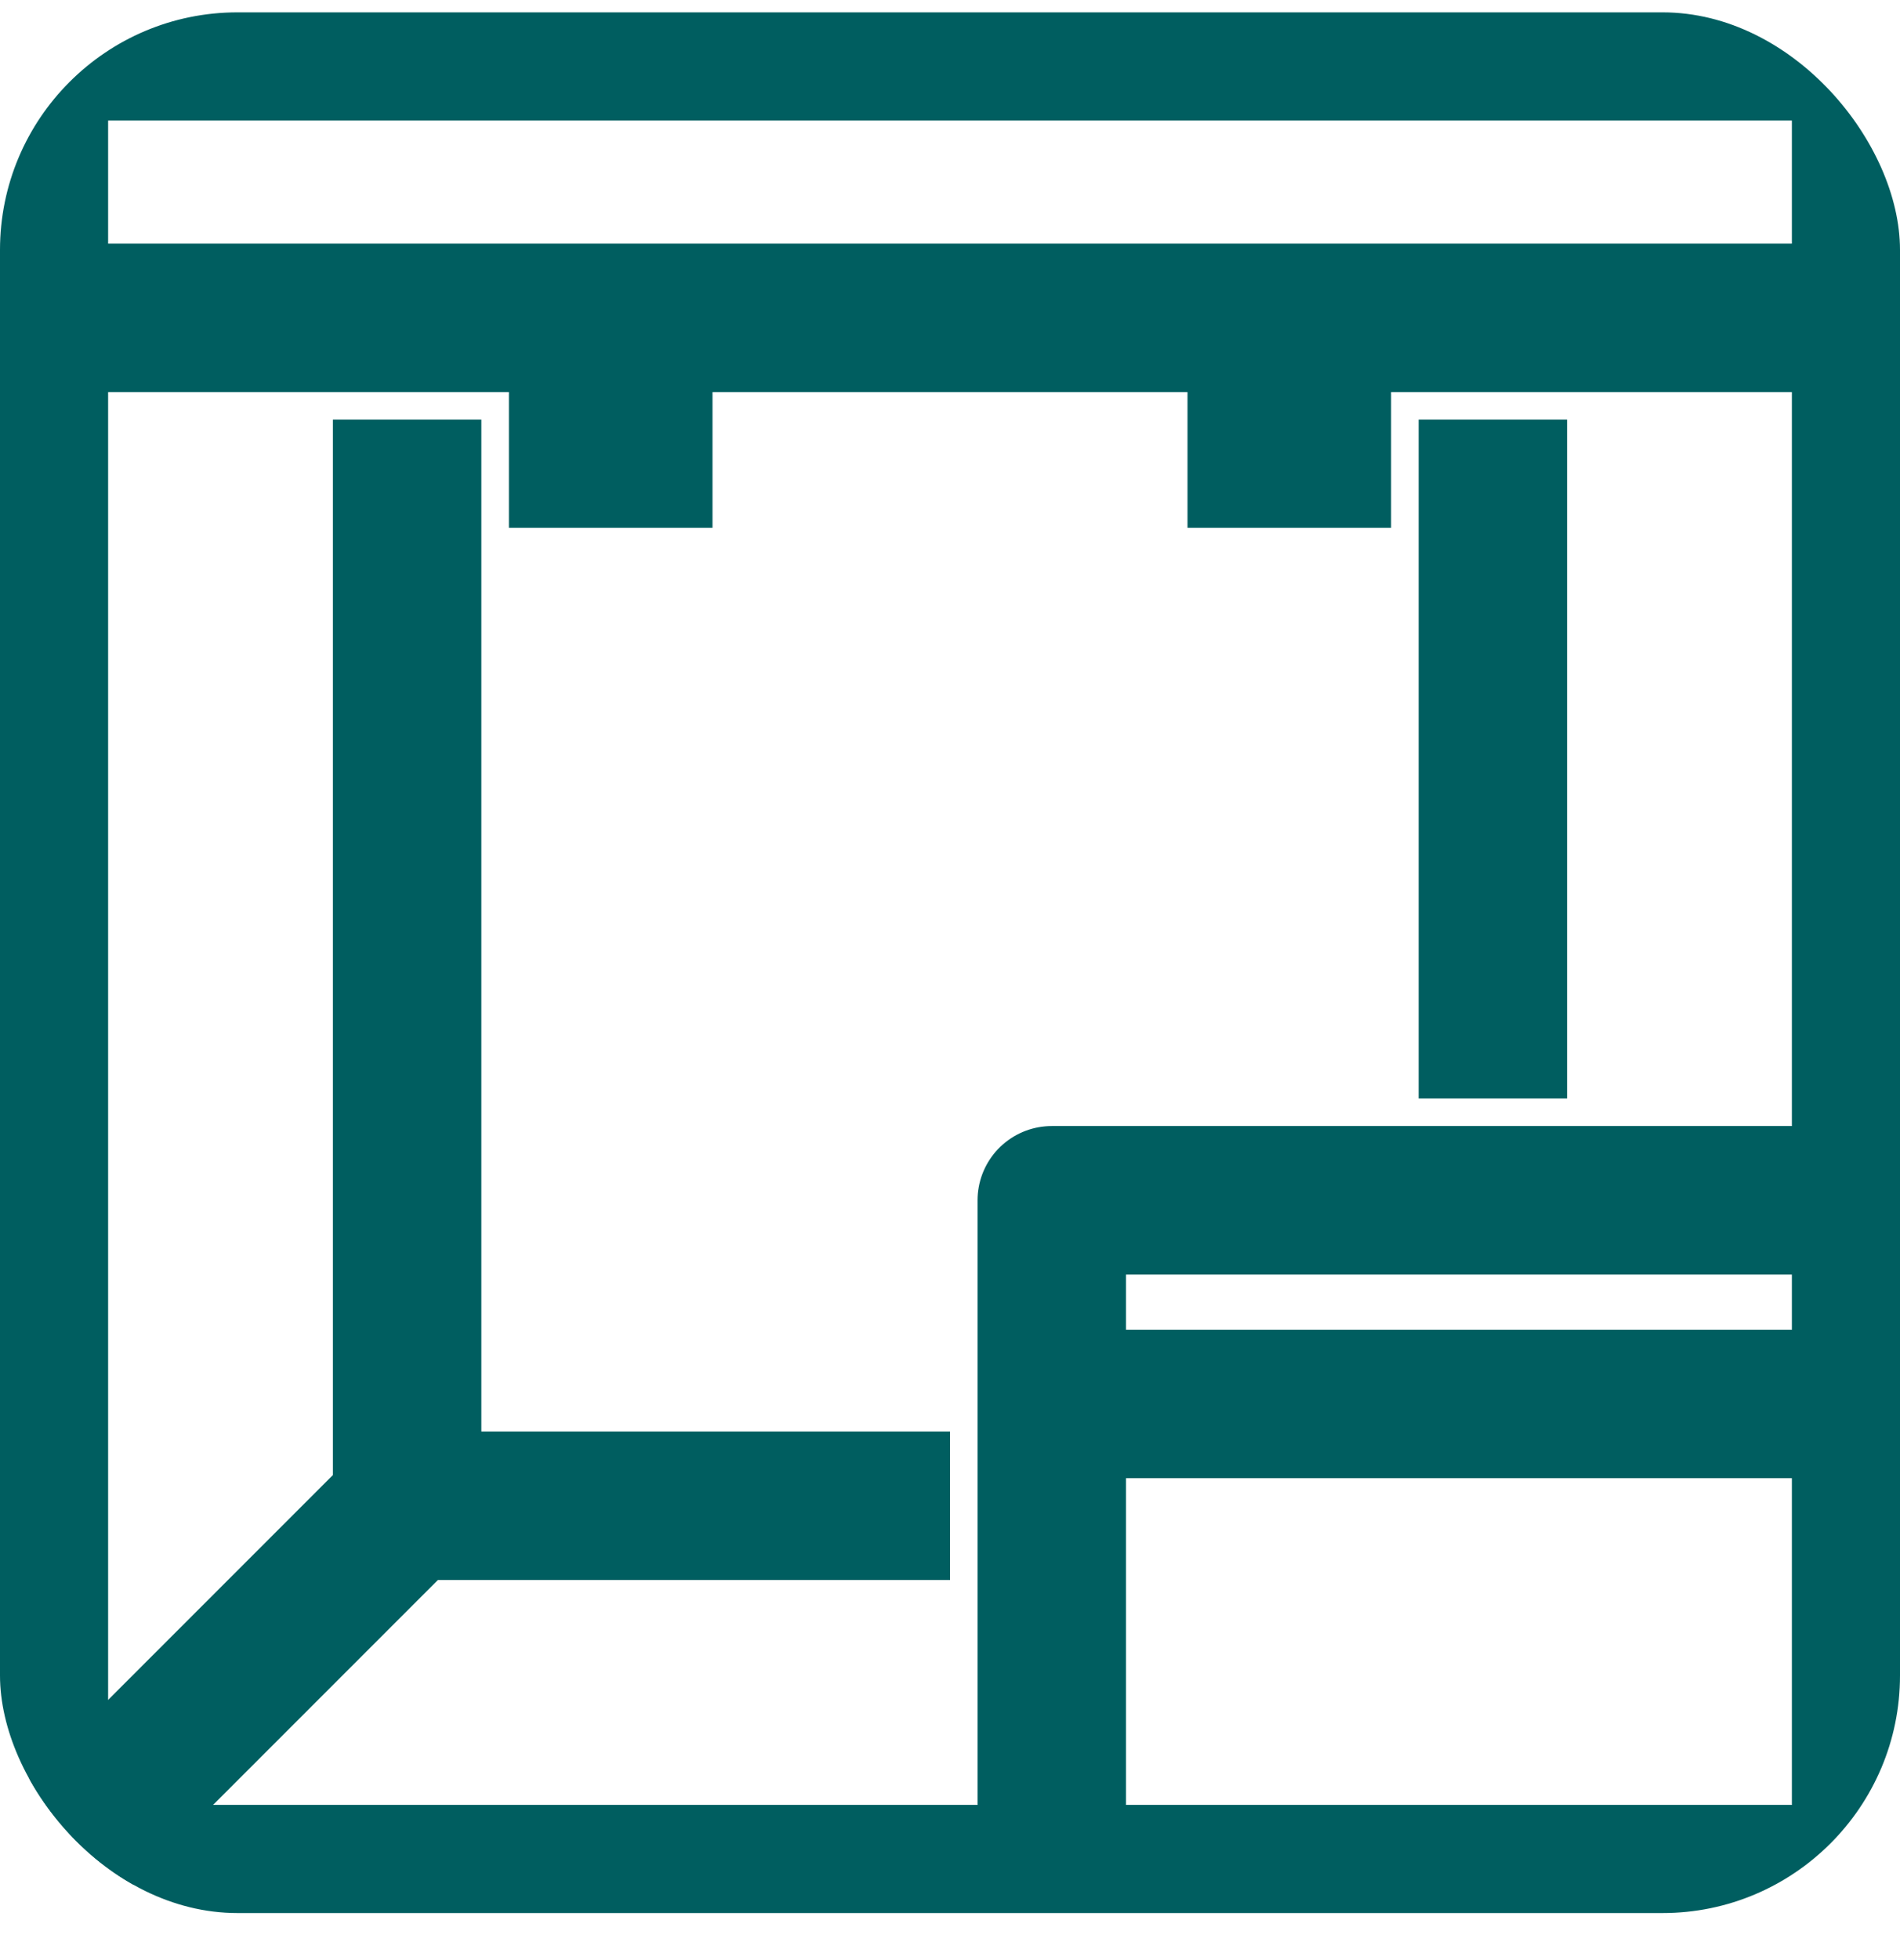
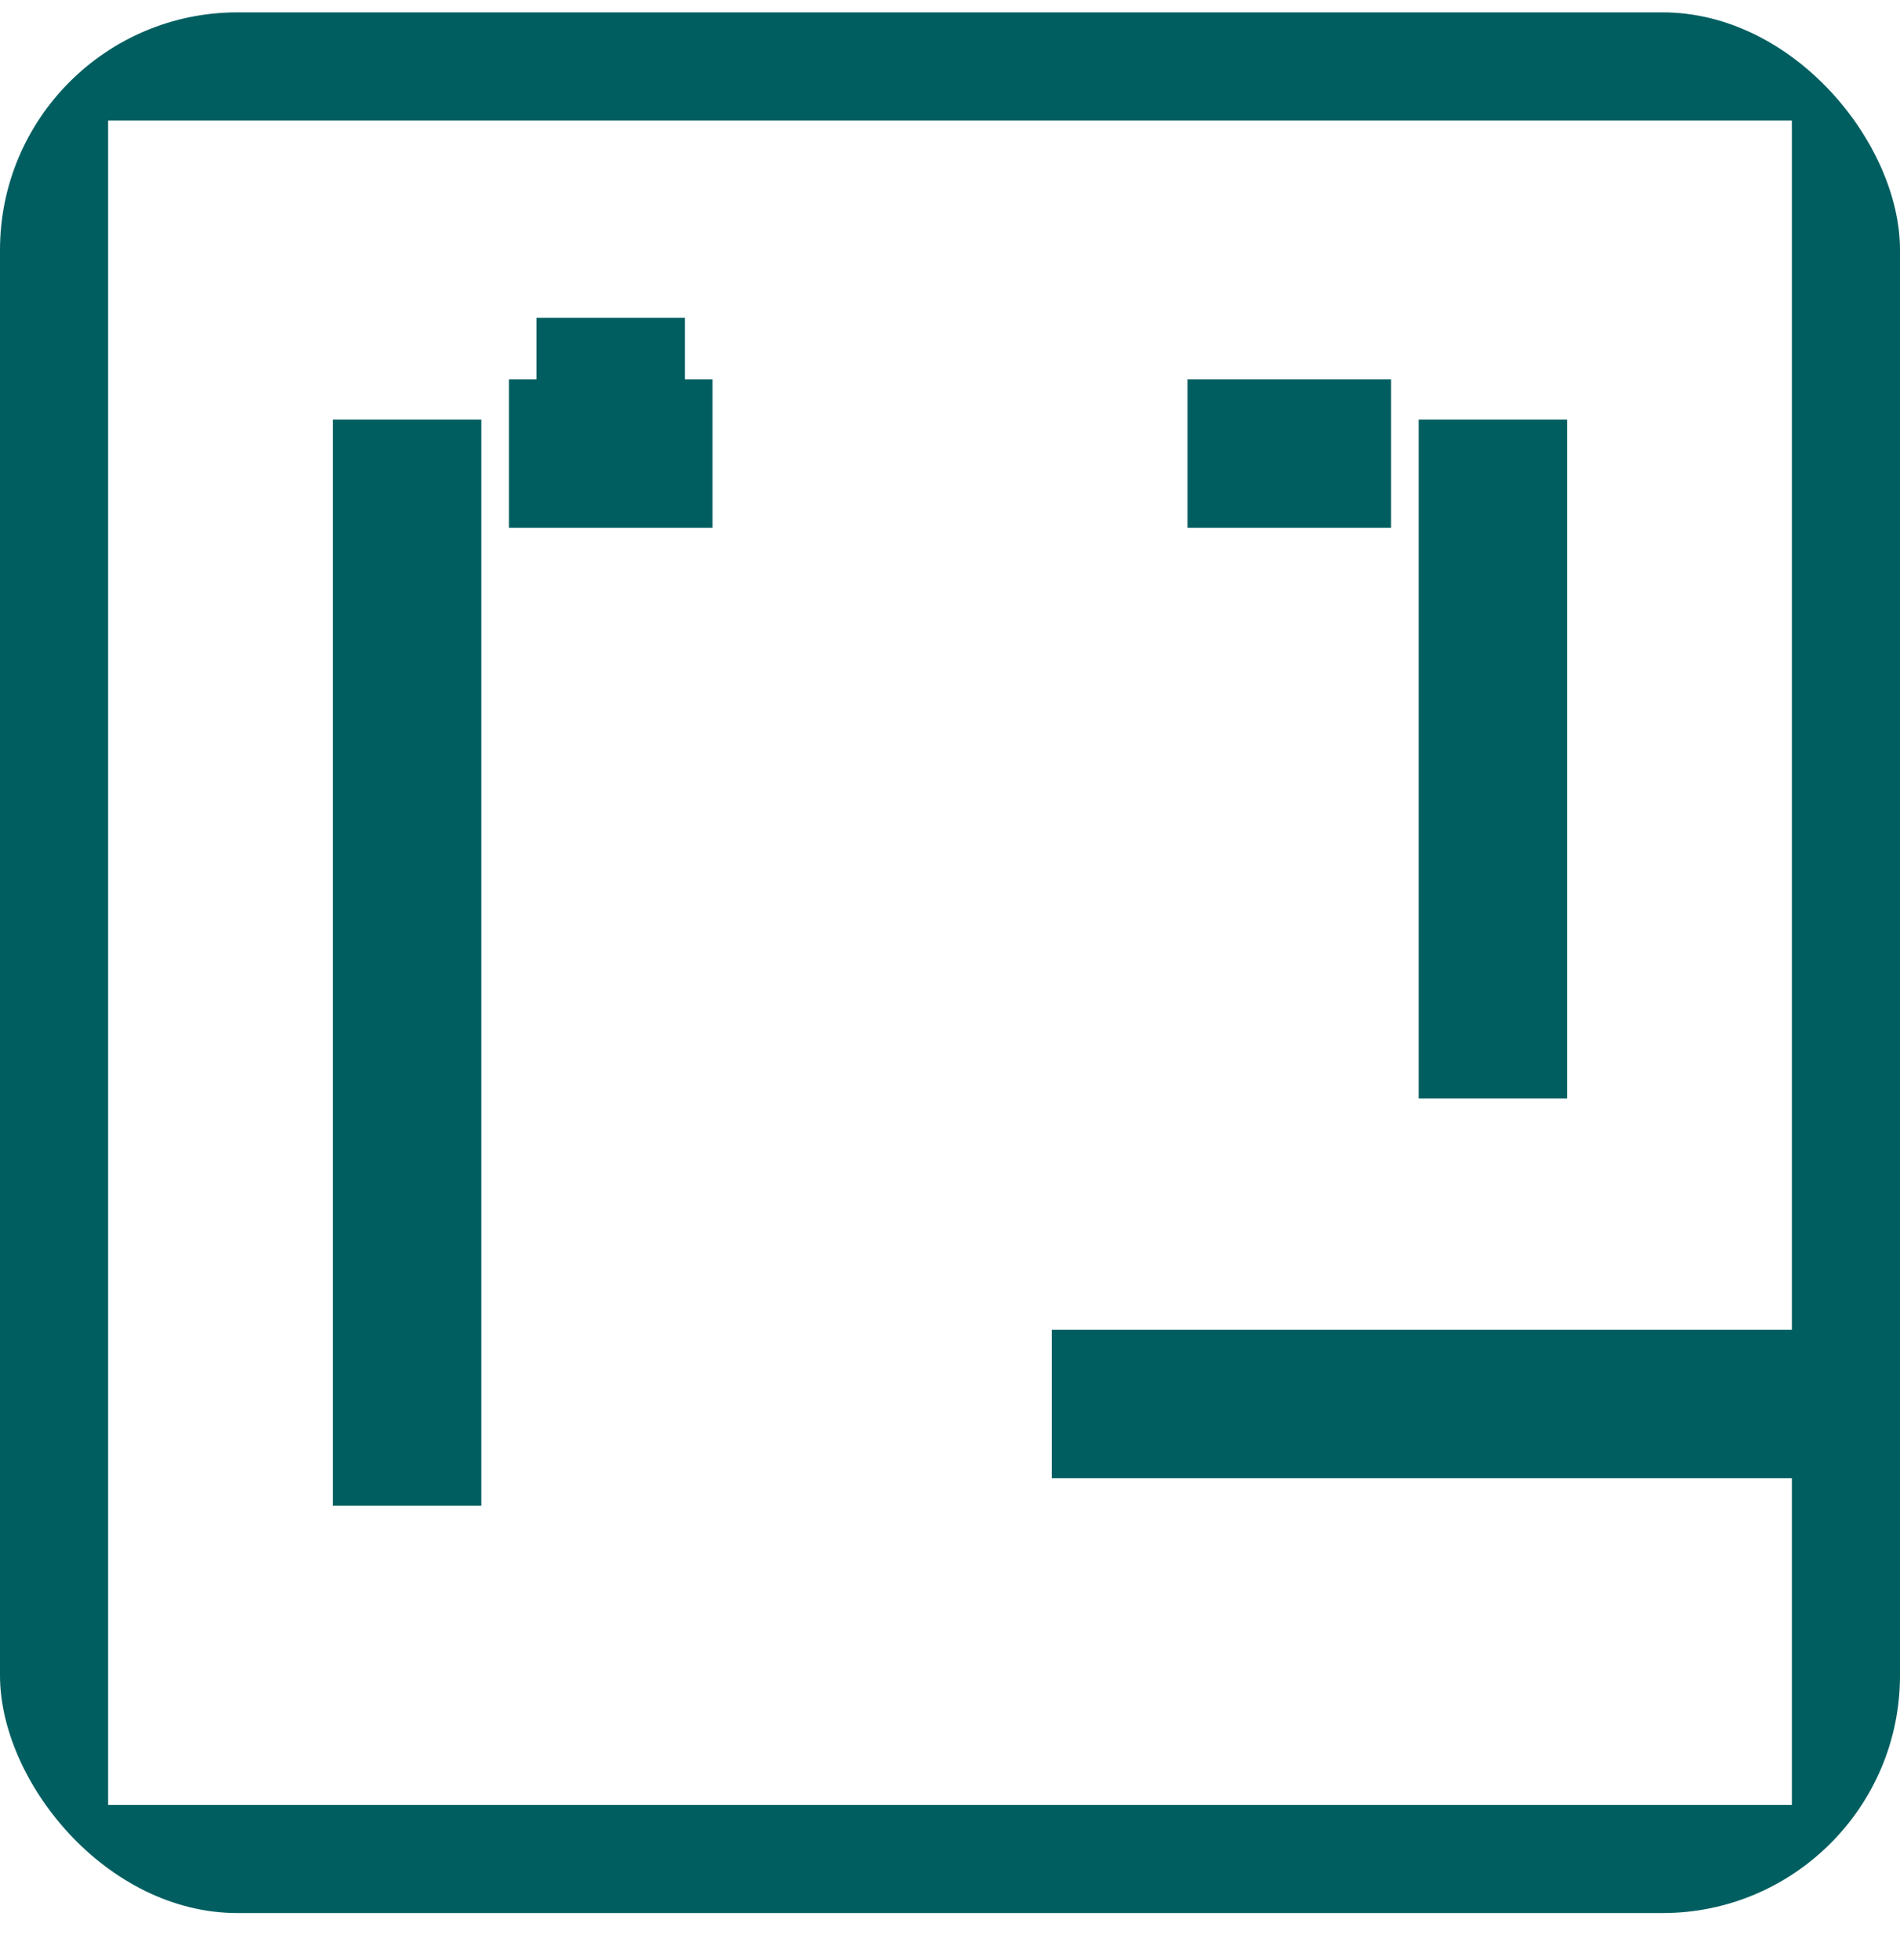
<svg xmlns="http://www.w3.org/2000/svg" width="32" height="33" viewBox="0 0 32 33" fill="none">
  <g id="Isolation_Mode">
    <g clip-path="url(#clip0_6_155)">
      <path id="Vector" d="M31.429 0.779H0.571V31.637H31.429V0.779Z" stroke="#005E60" stroke-width="2.5" stroke-linejoin="round" />
-       <path id="Vector_2" d="M0.571 5.351H31.429" stroke="#005E60" stroke-width="2.5" stroke-linejoin="round" />
-       <path id="Vector_3" d="M21.714 5.351V7.636" stroke="#005E60" stroke-width="2.5" stroke-linejoin="round" />
      <path id="Vector_4" d="M10.286 5.351V7.636" stroke="#005E60" stroke-width="2.5" stroke-linejoin="round" />
      <path id="Vector_5" d="M23.429 7.636H20" stroke="#005E60" stroke-width="2.5" stroke-linejoin="round" />
      <path id="Vector_6" d="M8.571 7.636H12" stroke="#005E60" stroke-width="2.5" stroke-linejoin="round" />
-       <path id="Vector_7" d="M0.571 31.637L6.857 25.351H16" stroke="#005E60" stroke-width="2.5" stroke-linejoin="round" />
      <path id="Vector_8" d="M25.143 18.494V7.065" stroke="#005E60" stroke-width="2.5" stroke-linejoin="round" />
      <path id="Vector_9" d="M6.857 25.351V7.065" stroke="#005E60" stroke-width="2.5" stroke-linejoin="round" />
-       <path id="Vector_10" d="M31.429 20.208H17.714V31.637" stroke="#005E60" stroke-width="2.5" stroke-linejoin="round" />
      <path id="Vector_11" d="M17.714 23.637H31.429" stroke="#005E60" stroke-width="2.5" stroke-linejoin="round" />
    </g>
  </g>
  <defs>
    <clipPath id="clip0_6_155">
      <rect y="0.208" width="32" height="32" rx="4" fill="white" />
    </clipPath>
  </defs>
</svg>